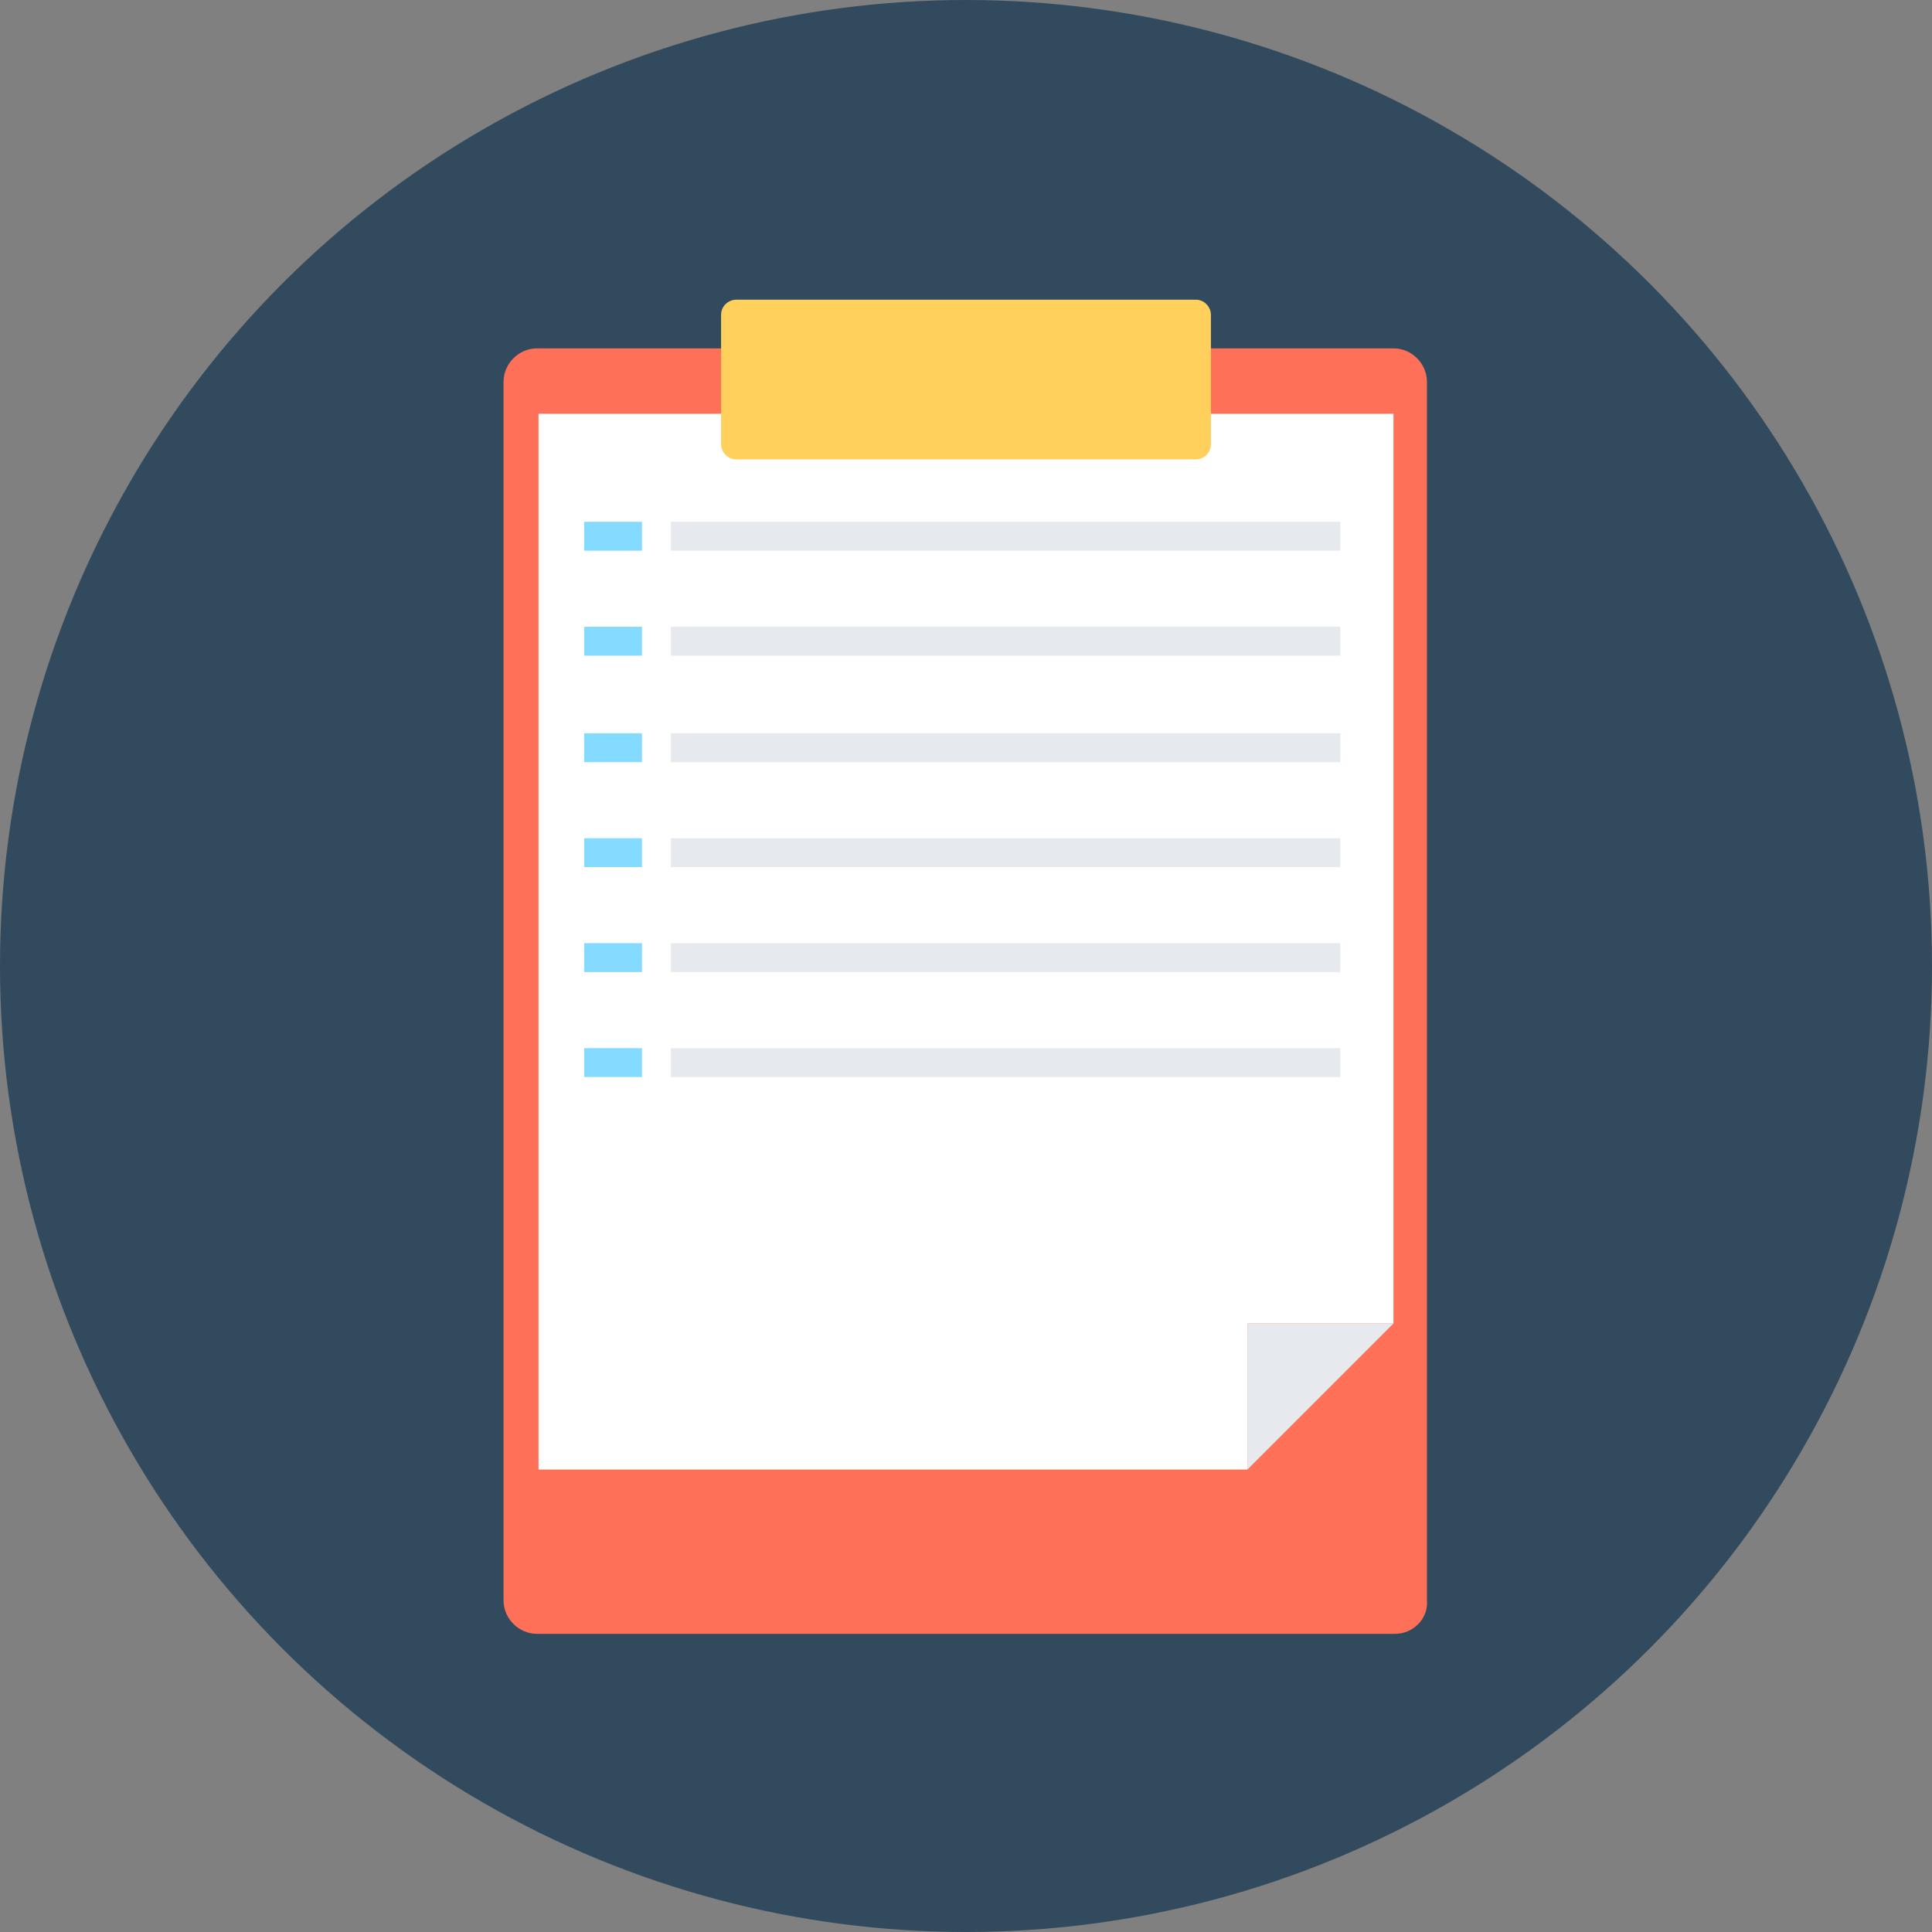
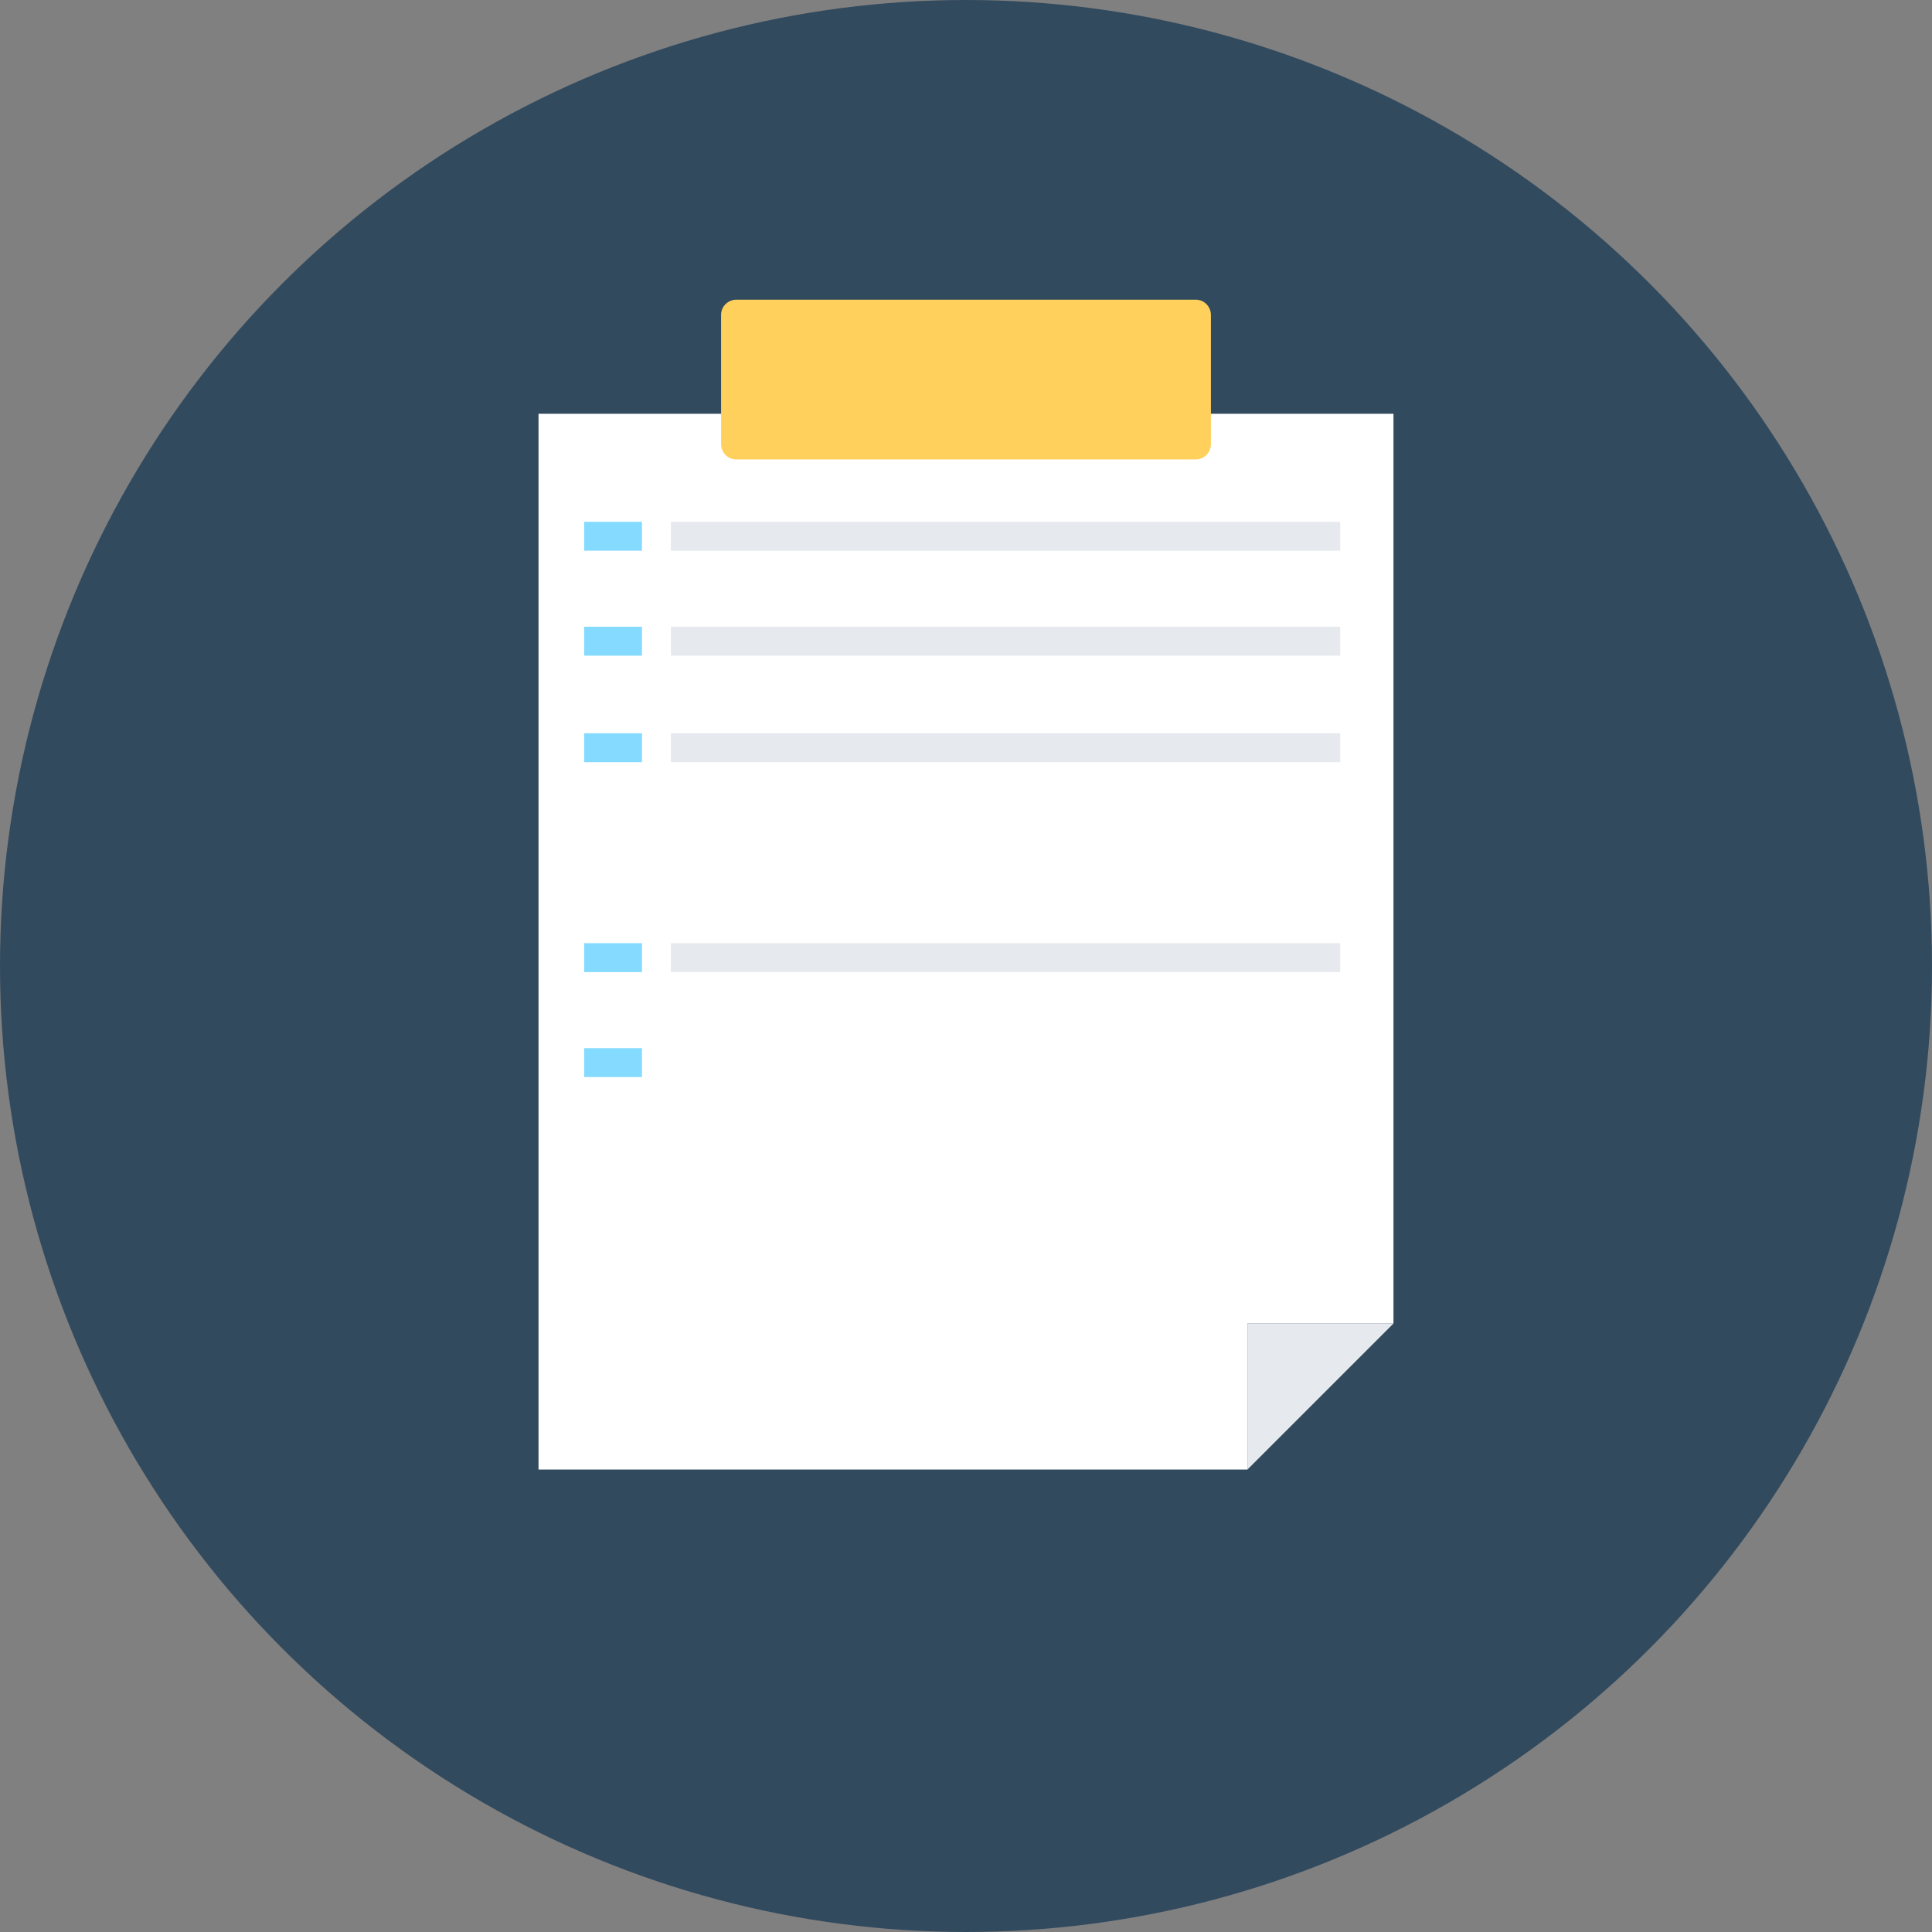
<svg xmlns="http://www.w3.org/2000/svg" version="1.1" id="Layer_1" viewBox="0 0 508 508" xml:space="preserve">
  <rect x="0" y="0" width="508" height="508" fill="#808080" stroke="none" />
  <circle style="fill:#324A5E;" cx="254" cy="254" r="254" />
-   <path style="fill:#FF7058;" d="M366.8,429.6H141.2c-4.8,0-8.8-4-8.8-8.8V100.4c0-4.8,4-8.8,8.8-8.8h225.2c4.8,0,8.8,4,8.8,8.8v320.4  C375.6,425.6,371.6,429.6,366.8,429.6z" />
  <polygon style="fill:#FFFFFF;" points="141.6,108.8 141.6,386.4 328,386.4 328,348 366.4,348 366.4,108.8 " />
  <polygon style="fill:#E6E9EE;" points="328,386.4 366.4,348 328,348 " />
  <path style="fill:#FFD05B;" d="M314.4,120.8H193.6c-2.4,0-4-2-4-4v-34c0-2.4,2-4,4-4h120.8c2.4,0,4,2,4,4v34  C318.4,118.8,316.8,120.8,314.4,120.8z" />
  <rect x="153.6" y="137.2" style="fill:#84DBFF;" width="15.2" height="7.6" />
  <rect x="176.4" y="137.2" style="fill:#E6E9EE;" width="176" height="7.6" />
  <rect x="153.6" y="164.8" style="fill:#84DBFF;" width="15.2" height="7.6" />
  <rect x="176.4" y="164.8" style="fill:#E6E9EE;" width="176" height="7.6" />
  <rect x="153.6" y="192.8" style="fill:#84DBFF;" width="15.2" height="7.6" />
  <rect x="176.4" y="192.8" style="fill:#E6E9EE;" width="176" height="7.6" />
-   <rect x="153.6" y="220.4" style="fill:#84DBFF;" width="15.2" height="7.6" />
-   <rect x="176.4" y="220.4" style="fill:#E6E9EE;" width="176" height="7.6" />
  <rect x="153.6" y="248" style="fill:#84DBFF;" width="15.2" height="7.6" />
  <rect x="176.4" y="248" style="fill:#E6E9EE;" width="176" height="7.6" />
  <rect x="153.6" y="275.6" style="fill:#84DBFF;" width="15.2" height="7.6" />
-   <rect x="176.4" y="275.6" style="fill:#E6E9EE;" width="176" height="7.6" />
</svg>